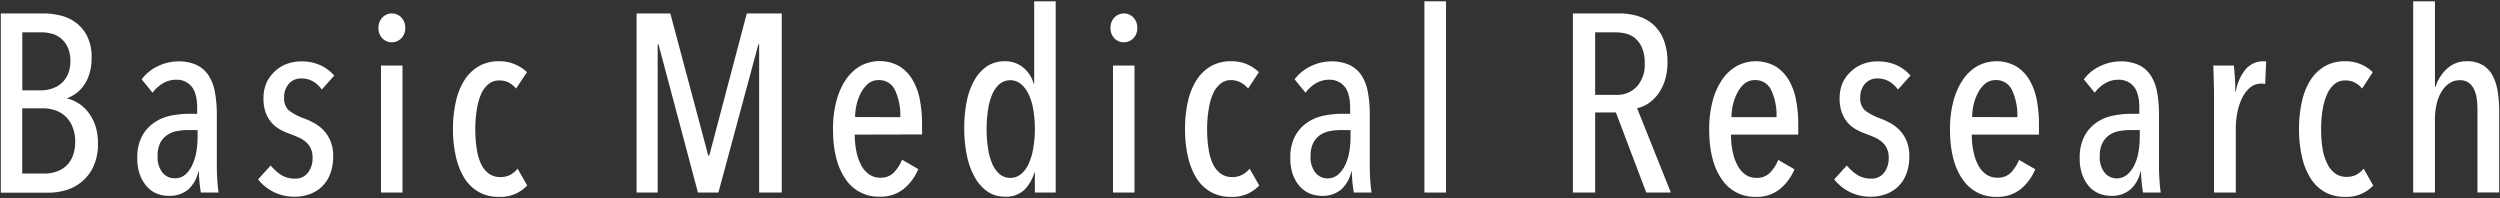
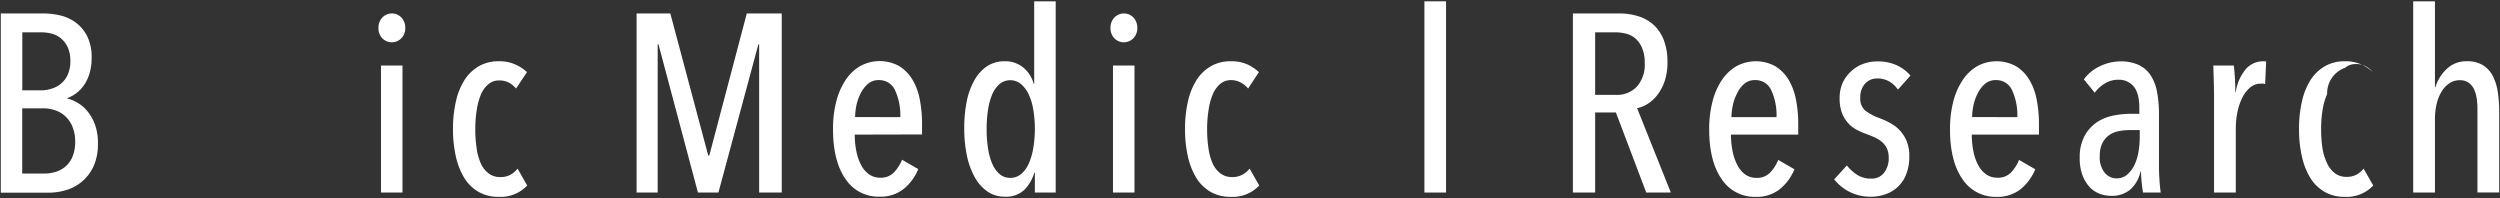
<svg xmlns="http://www.w3.org/2000/svg" id="レイヤー_1" data-name="レイヤー 1" width="593" height="47" viewBox="0 0 593 47">
  <rect x="0" y="0" width="593" height="47" fill="#333333" stroke="none" />
  <defs>
    <style>.cls-1{fill:#fff;}</style>
  </defs>
  <path class="cls-1" d="M15.91,23.35a8.74,8.74,0,0,1,2.43,1,8.52,8.52,0,0,1,2.37,2,10.81,10.81,0,0,1,1.81,3.18A12.78,12.78,0,0,1,23.23,34a12.57,12.57,0,0,1-1.08,5.52,10.34,10.34,0,0,1-6.5,5.58,14,14,0,0,1-4,.6H.19V3.19h10.2a17.46,17.46,0,0,1,3.81.45,10.07,10.07,0,0,1,3.69,1.65,9.16,9.16,0,0,1,2.76,3.24,11,11,0,0,1,1.08,5.16,12.49,12.49,0,0,1-.48,3.66A9.85,9.85,0,0,1,20,20.08a8.25,8.25,0,0,1-1.86,2,8.73,8.73,0,0,1-2.19,1.2Zm.78-8.85a7.62,7.62,0,0,0-.6-3.22,6,6,0,0,0-1.56-2.11A5.5,5.5,0,0,0,12.34,8a9.8,9.8,0,0,0-2.55-.33H5.29V21.43H9.91A8,8,0,0,0,12.34,21a6.19,6.19,0,0,0,2.19-1.21,5.91,5.91,0,0,0,1.56-2.14A7.7,7.7,0,0,0,16.69,14.5Zm1.14,19.14a9,9,0,0,0-.69-3.7,6.91,6.91,0,0,0-1.77-2.47,6.65,6.65,0,0,0-2.43-1.36,9,9,0,0,0-2.67-.42h-5V41.17h5.22a9,9,0,0,0,2.85-.45,6.35,6.35,0,0,0,2.34-1.36A6.16,6.16,0,0,0,17.26,37,9.06,9.06,0,0,0,17.83,33.64Z" />
-   <path class="cls-1" d="M47.65,45.67q-.24-1.38-.36-2.76t-.12-2.22h-.12a8.07,8.07,0,0,1-2.37,4.23A6.81,6.81,0,0,1,40,46.45,7.52,7.52,0,0,1,37.39,46,6.28,6.28,0,0,1,35,44.41a8.58,8.58,0,0,1-1.74-2.76,10.93,10.93,0,0,1-.69-4.14,10.71,10.71,0,0,1,1.17-5.31A9.25,9.25,0,0,1,36.7,29a10.78,10.78,0,0,1,3.93-1.59A21.7,21.7,0,0,1,44.77,27h2V25.63q0-3.54-1.35-5.13a4.52,4.52,0,0,0-3.63-1.59,6.09,6.09,0,0,0-3.12.84A8.13,8.13,0,0,0,36.19,22l-2.58-3.18a9.91,9.91,0,0,1,3.9-3.15,11.23,11.23,0,0,1,4.74-1.11,10.1,10.1,0,0,1,4.35.84,6.94,6.94,0,0,1,2.85,2.46,10.73,10.73,0,0,1,1.53,4,29,29,0,0,1,.45,5.37V39.37q0,1.56.12,3.39t.3,2.91Zm-.78-14.82H44.65a14.57,14.57,0,0,0-2.67.24,6,6,0,0,0-2.31.93A5.08,5.08,0,0,0,38,33.91,6.56,6.56,0,0,0,37.39,37,5.8,5.8,0,0,0,38.59,41a3.67,3.67,0,0,0,2.76,1.29A3.79,3.79,0,0,0,44,41.38,7,7,0,0,0,45.67,39a12,12,0,0,0,.93-3.15,21,21,0,0,0,.27-3.27Z" />
-   <path class="cls-1" d="M76.33,21.25a6.5,6.5,0,0,0-2-1.89,5.48,5.48,0,0,0-2.91-.75,3.76,3.76,0,0,0-2.88,1.23,4.71,4.71,0,0,0-1.14,3.33,3.73,3.73,0,0,0,1.17,3.06,12.89,12.89,0,0,0,3.57,1.86,18.68,18.68,0,0,1,2.49,1.17A8.92,8.92,0,0,1,76.84,31a8.47,8.47,0,0,1,1.59,2.55,9.27,9.27,0,0,1,.6,3.51,11.52,11.52,0,0,1-.69,4.14,8,8,0,0,1-4.83,4.83,10.34,10.34,0,0,1-3.66.63,10.85,10.85,0,0,1-4.92-1.11,11.07,11.07,0,0,1-3.72-3l3-3.3a10.91,10.91,0,0,0,2.4,2.19,6,6,0,0,0,3.42.93,3.68,3.68,0,0,0,3-1.38,5.57,5.57,0,0,0,1.11-3.6,5.07,5.07,0,0,0-.42-2.16,4.58,4.58,0,0,0-1.14-1.53,6.93,6.93,0,0,0-1.71-1.08q-1-.45-2.13-.87a17.33,17.33,0,0,1-2.25-1,7.46,7.46,0,0,1-3.45-4,9.69,9.69,0,0,1-.54-3.45,9.1,9.1,0,0,1,.69-3.6A8.5,8.5,0,0,1,65.11,17a8.3,8.3,0,0,1,2.82-1.8,9.52,9.52,0,0,1,3.48-.63,10.71,10.71,0,0,1,4.65.93,9.41,9.41,0,0,1,3.21,2.43Z" />
  <path class="cls-1" d="M96.13,6.61a3.39,3.39,0,0,1-.93,2.46,3.15,3.15,0,0,1-4.53,0,3.45,3.45,0,0,1-.9-2.46,3.48,3.48,0,0,1,.9-2.43,3.12,3.12,0,0,1,4.56,0A3.48,3.48,0,0,1,96.13,6.61ZM90.37,45.67V15.55h5.1V45.67Z" />
  <path class="cls-1" d="M118.27,46.69a9.36,9.36,0,0,1-4.74-1.17,9.71,9.71,0,0,1-3.39-3.3,16.41,16.41,0,0,1-2-5.07,28.66,28.66,0,0,1-.69-6.54,28.66,28.66,0,0,1,.69-6.54A16,16,0,0,1,110.17,19a10,10,0,0,1,3.42-3.3,9.36,9.36,0,0,1,4.74-1.17,9.14,9.14,0,0,1,4,.81A9.73,9.73,0,0,1,125,17.11L122.41,21a5.73,5.73,0,0,0-1.68-1.39,4.82,4.82,0,0,0-2.34-.53,3.9,3.9,0,0,0-2.52.87,6.41,6.41,0,0,0-1.77,2.41,15,15,0,0,0-1,3.64,27.55,27.55,0,0,0-.36,4.63,29.41,29.41,0,0,0,.33,4.6,12.94,12.94,0,0,0,1,3.58,6.16,6.16,0,0,0,1.86,2.35,4.52,4.52,0,0,0,2.76.84,4.88,4.88,0,0,0,2.37-.54A5.62,5.62,0,0,0,122.77,40l2.28,4A8.62,8.62,0,0,1,118.27,46.69Z" />
  <path class="cls-1" d="M180.07,45.67V10.51h-.18l-9.48,35.16h-4.86l-9.36-35.16H156V45.67h-5V3.19H159L168,36.91h.24l8.9-33.72h8.29V45.67Z" />
  <path class="cls-1" d="M202.75,31.93a19.71,19.71,0,0,0,.39,4,11.88,11.88,0,0,0,1.14,3.26,6.13,6.13,0,0,0,1.89,2.18,4.56,4.56,0,0,0,2.64.78,4.26,4.26,0,0,0,3.24-1.26,9.65,9.65,0,0,0,1.92-3l3.84,2.22a11.83,11.83,0,0,1-3.45,4.7,8.74,8.74,0,0,1-5.73,1.84,9.34,9.34,0,0,1-8.1-4.23q-2.94-4.23-2.94-11.79a25.85,25.85,0,0,1,.78-6.57,16.53,16.53,0,0,1,2.22-5.1,10.5,10.5,0,0,1,3.48-3.3,9.59,9.59,0,0,1,9.18,0,9.4,9.4,0,0,1,3.15,3.18,14.34,14.34,0,0,1,1.77,4.74,30.13,30.13,0,0,1,.54,5.85v2.46Zm10.8-4.14a14,14,0,0,0-1.23-6.35A4.08,4.08,0,0,0,208.45,19a3.83,3.83,0,0,0-2.61.92,7.23,7.23,0,0,0-1.71,2.27,11.47,11.47,0,0,0-1,2.86,14.17,14.17,0,0,0-.3,2.71Z" />
  <path class="cls-1" d="M245.47,45.67V40.93h-.12A9.76,9.76,0,0,1,243,45a6.25,6.25,0,0,1-4.71,1.65,7.06,7.06,0,0,1-4.08-1.23,10,10,0,0,1-3-3.39,17.78,17.78,0,0,1-1.86-5.13,31.4,31.4,0,0,1-.63-6.51,31.69,31.69,0,0,1,.6-6.39,16.82,16.82,0,0,1,1.83-5,9.51,9.51,0,0,1,3-3.3,7.43,7.43,0,0,1,4.14-1.17,6.7,6.7,0,0,1,4.44,1.5,7.53,7.53,0,0,1,2.46,3.84h.12V.31h5.1V45.67Zm0-15a27.53,27.53,0,0,0-.36-4.58A13.87,13.87,0,0,0,244,22.38a7.15,7.15,0,0,0-1.83-2.45,4,4,0,0,0-5.07,0,6.75,6.75,0,0,0-1.74,2.45,14.74,14.74,0,0,0-1,3.68,30,30,0,0,0-.33,4.58,29.3,29.3,0,0,0,.33,4.55,14.61,14.61,0,0,0,1,3.65,6.75,6.75,0,0,0,1.74,2.45,3.78,3.78,0,0,0,2.55.9,3.93,3.93,0,0,0,2.55-.9A6.68,6.68,0,0,0,244,38.84a14.55,14.55,0,0,0,1.08-3.65A26.91,26.91,0,0,0,245.47,30.64Z" />
  <path class="cls-1" d="M269.77,6.61a3.39,3.39,0,0,1-.93,2.46,3.15,3.15,0,0,1-4.53,0,3.45,3.45,0,0,1-.9-2.46,3.48,3.48,0,0,1,.9-2.43,3.12,3.12,0,0,1,4.56,0A3.48,3.48,0,0,1,269.77,6.61ZM264,45.67V15.55h5.1V45.67Z" />
  <path class="cls-1" d="M291.91,46.69a9.36,9.36,0,0,1-4.74-1.17,9.71,9.71,0,0,1-3.39-3.3,16.41,16.41,0,0,1-2-5.07,28.66,28.66,0,0,1-.69-6.54,28.66,28.66,0,0,1,.69-6.54A16,16,0,0,1,283.81,19a10,10,0,0,1,3.42-3.3A9.36,9.36,0,0,1,292,14.53a9.14,9.14,0,0,1,4,.81,9.73,9.73,0,0,1,2.61,1.77L296.05,21a5.73,5.73,0,0,0-1.68-1.39A4.82,4.82,0,0,0,292,19a3.9,3.9,0,0,0-2.52.87,6.41,6.41,0,0,0-1.77,2.41A15,15,0,0,0,286.69,26a27.55,27.55,0,0,0-.36,4.63,29.41,29.41,0,0,0,.33,4.6,12.94,12.94,0,0,0,1,3.58,6.16,6.16,0,0,0,1.86,2.35,4.52,4.52,0,0,0,2.76.84,4.88,4.88,0,0,0,2.37-.54A5.62,5.62,0,0,0,296.41,40l2.28,4A8.62,8.62,0,0,1,291.91,46.69Z" />
-   <path class="cls-1" d="M321.13,45.67q-.24-1.38-.36-2.76t-.12-2.22h-.12a8.07,8.07,0,0,1-2.37,4.23,6.81,6.81,0,0,1-4.71,1.53,7.52,7.52,0,0,1-2.58-.48,6.28,6.28,0,0,1-2.37-1.56,8.58,8.58,0,0,1-1.74-2.76,10.93,10.93,0,0,1-.69-4.14,10.71,10.71,0,0,1,1.17-5.31A9.25,9.25,0,0,1,310.18,29a10.78,10.78,0,0,1,3.93-1.59,21.7,21.7,0,0,1,4.14-.42h2V25.63q0-3.54-1.35-5.13a4.52,4.52,0,0,0-3.63-1.59,6.09,6.09,0,0,0-3.12.84A8.13,8.13,0,0,0,309.67,22l-2.58-3.18a9.91,9.91,0,0,1,3.9-3.15,11.23,11.23,0,0,1,4.74-1.11,10.1,10.1,0,0,1,4.35.84,6.94,6.94,0,0,1,2.85,2.46,10.73,10.73,0,0,1,1.53,4,29,29,0,0,1,.45,5.37V39.37q0,1.56.12,3.39t.3,2.91Zm-.78-14.82h-2.22a14.57,14.57,0,0,0-2.67.24,6,6,0,0,0-2.31.93,5.08,5.08,0,0,0-1.65,1.89,6.56,6.56,0,0,0-.63,3.06,5.8,5.8,0,0,0,1.2,4.05,3.67,3.67,0,0,0,2.76,1.29,3.79,3.79,0,0,0,2.61-.93A7,7,0,0,0,319.15,39a12,12,0,0,0,.93-3.15,21,21,0,0,0,.27-3.27Z" />
  <path class="cls-1" d="M337.87,45.67V.31H343V45.67Z" />
  <path class="cls-1" d="M390.49,45.67l-7.2-19h-4.92v19h-5.28V3.19h11a15.14,15.14,0,0,1,4.42.63,9.68,9.68,0,0,1,3.64,2,9.58,9.58,0,0,1,2.47,3.6,14.2,14.2,0,0,1,.9,5.34,13.58,13.58,0,0,1-.67,4.5,11,11,0,0,1-1.73,3.27,9.08,9.08,0,0,1-2.33,2.13,7.63,7.63,0,0,1-2.47,1l8,20ZM390.13,15a9,9,0,0,0-.6-3.56A6.15,6.15,0,0,0,388,9.2,5.3,5.3,0,0,0,385.75,8a9.91,9.91,0,0,0-2.52-.33h-4.86V22.51h5a6.46,6.46,0,0,0,4.92-2A7.76,7.76,0,0,0,390.13,15Z" />
  <path class="cls-1" d="M410.59,31.93a19.71,19.71,0,0,0,.39,4,11.88,11.88,0,0,0,1.14,3.26A6.13,6.13,0,0,0,414,41.41a4.56,4.56,0,0,0,2.64.78,4.26,4.26,0,0,0,3.24-1.26,9.65,9.65,0,0,0,1.92-3l3.84,2.22a11.83,11.83,0,0,1-3.45,4.7,8.74,8.74,0,0,1-5.73,1.84,9.34,9.34,0,0,1-8.1-4.23q-2.94-4.23-2.94-11.79a25.85,25.85,0,0,1,.78-6.57,16.53,16.53,0,0,1,2.22-5.1,10.5,10.5,0,0,1,3.48-3.3,9.59,9.59,0,0,1,9.18,0,9.4,9.4,0,0,1,3.15,3.18A14.34,14.34,0,0,1,426,23.62a30.13,30.13,0,0,1,.54,5.85v2.46Zm10.8-4.14a14,14,0,0,0-1.23-6.35A4.08,4.08,0,0,0,416.29,19a3.83,3.83,0,0,0-2.61.92A7.23,7.23,0,0,0,412,22.22a11.47,11.47,0,0,0-1,2.86,14.17,14.17,0,0,0-.3,2.71Z" />
  <path class="cls-1" d="M450.19,21.25a6.5,6.5,0,0,0-2-1.89,5.48,5.48,0,0,0-2.91-.75,3.76,3.76,0,0,0-2.88,1.23,4.71,4.71,0,0,0-1.14,3.33,3.73,3.73,0,0,0,1.17,3.06A12.89,12.89,0,0,0,446,28.09a18.68,18.68,0,0,1,2.49,1.17A8.92,8.92,0,0,1,450.7,31a8.47,8.47,0,0,1,1.59,2.55,9.27,9.27,0,0,1,.6,3.51,11.52,11.52,0,0,1-.69,4.14,8,8,0,0,1-4.83,4.83,10.34,10.34,0,0,1-3.66.63,10.85,10.85,0,0,1-4.92-1.11,11.07,11.07,0,0,1-3.72-3l3-3.3a10.91,10.91,0,0,0,2.4,2.19,6,6,0,0,0,3.42.93,3.68,3.68,0,0,0,3-1.38,5.57,5.57,0,0,0,1.11-3.6,5.07,5.07,0,0,0-.42-2.16,4.58,4.58,0,0,0-1.14-1.53,6.93,6.93,0,0,0-1.71-1.08q-1-.45-2.13-.87a17.33,17.33,0,0,1-2.25-1,7.46,7.46,0,0,1-3.45-4,9.69,9.69,0,0,1-.54-3.45,9.1,9.1,0,0,1,.69-3.6A8.5,8.5,0,0,1,439,17a8.3,8.3,0,0,1,2.82-1.8,9.52,9.52,0,0,1,3.48-.63,10.71,10.71,0,0,1,4.65.93,9.41,9.41,0,0,1,3.21,2.43Z" />
  <path class="cls-1" d="M467.71,31.93a19.71,19.71,0,0,0,.39,4,11.88,11.88,0,0,0,1.14,3.26,6.13,6.13,0,0,0,1.89,2.18,4.56,4.56,0,0,0,2.64.78A4.26,4.26,0,0,0,477,40.93a9.65,9.65,0,0,0,1.92-3l3.84,2.22a11.83,11.83,0,0,1-3.45,4.7,8.74,8.74,0,0,1-5.73,1.84,9.34,9.34,0,0,1-8.1-4.23q-2.94-4.23-2.94-11.79a25.85,25.85,0,0,1,.78-6.57,16.53,16.53,0,0,1,2.22-5.1A10.5,10.5,0,0,1,469,15.7a9.59,9.59,0,0,1,9.18,0,9.4,9.4,0,0,1,3.15,3.18,14.34,14.34,0,0,1,1.77,4.74,30.13,30.13,0,0,1,.54,5.85v2.46Zm10.8-4.14a14,14,0,0,0-1.23-6.35A4.08,4.08,0,0,0,473.41,19a3.83,3.83,0,0,0-2.61.92,7.23,7.23,0,0,0-1.71,2.27,11.47,11.47,0,0,0-1,2.86,14.17,14.17,0,0,0-.3,2.71Z" />
  <path class="cls-1" d="M508.33,45.67q-.24-1.38-.36-2.76t-.12-2.22h-.12a8.07,8.07,0,0,1-2.37,4.23,6.81,6.81,0,0,1-4.71,1.53,7.52,7.52,0,0,1-2.58-.48,6.28,6.28,0,0,1-2.37-1.56A8.58,8.58,0,0,1,494,41.65a10.93,10.93,0,0,1-.69-4.14,10.71,10.71,0,0,1,1.17-5.31A9.25,9.25,0,0,1,497.38,29a10.78,10.78,0,0,1,3.93-1.59,21.7,21.7,0,0,1,4.14-.42h2V25.63q0-3.54-1.35-5.13a4.52,4.52,0,0,0-3.63-1.59,6.09,6.09,0,0,0-3.12.84A8.13,8.13,0,0,0,496.87,22l-2.58-3.18a9.91,9.91,0,0,1,3.9-3.15,11.23,11.23,0,0,1,4.74-1.11,10.1,10.1,0,0,1,4.35.84,6.94,6.94,0,0,1,2.85,2.46,10.73,10.73,0,0,1,1.53,4,29,29,0,0,1,.45,5.37V39.37q0,1.56.12,3.39t.3,2.91Zm-.78-14.82h-2.22a14.57,14.57,0,0,0-2.67.24,6,6,0,0,0-2.31.93,5.08,5.08,0,0,0-1.65,1.89,6.56,6.56,0,0,0-.63,3.06,5.8,5.8,0,0,0,1.2,4.05A3.67,3.67,0,0,0,502,42.31a3.79,3.79,0,0,0,2.61-.93A7,7,0,0,0,506.35,39a12,12,0,0,0,.93-3.15,21,21,0,0,0,.27-3.27Z" />
  <path class="cls-1" d="M532.81,16.27a5.52,5.52,0,0,1,4-1.74,3.2,3.2,0,0,1,.72.06l-.24,5.34a4,4,0,0,0-.48-.09,4.39,4.39,0,0,0-.54,0,3.86,3.86,0,0,0-2.55.93,7.47,7.47,0,0,0-1.86,2.43,13.78,13.78,0,0,0-1.14,3.39,19.1,19.1,0,0,0-.39,3.87V45.67h-5.16V23.17q0-1.8-.06-3.87T525,15.55h4.86q.18,1.5.27,3.12t.09,3.12h.12A10.77,10.77,0,0,1,532.81,16.27Z" />
-   <path class="cls-1" d="M556.15,46.69a9.36,9.36,0,0,1-4.74-1.17,9.71,9.71,0,0,1-3.39-3.3,16.41,16.41,0,0,1-2-5.07,28.66,28.66,0,0,1-.69-6.54,28.66,28.66,0,0,1,.69-6.54A16,16,0,0,1,548.05,19a10,10,0,0,1,3.42-3.3,9.36,9.36,0,0,1,4.74-1.17,9.14,9.14,0,0,1,4,.81,9.73,9.73,0,0,1,2.61,1.77L560.29,21a5.73,5.73,0,0,0-1.68-1.39,4.82,4.82,0,0,0-2.34-.53,3.9,3.9,0,0,0-2.52.87A6.41,6.41,0,0,0,552,22.31,15,15,0,0,0,550.93,26a27.55,27.55,0,0,0-.36,4.63,29.41,29.41,0,0,0,.33,4.6A12.94,12.94,0,0,0,552,38.76a6.16,6.16,0,0,0,1.86,2.35,4.52,4.52,0,0,0,2.76.84,4.88,4.88,0,0,0,2.37-.54A5.62,5.62,0,0,0,560.65,40l2.28,4A8.62,8.62,0,0,1,556.15,46.69Z" />
+   <path class="cls-1" d="M556.15,46.69a9.36,9.36,0,0,1-4.74-1.17,9.71,9.71,0,0,1-3.39-3.3,16.41,16.41,0,0,1-2-5.07,28.66,28.66,0,0,1-.69-6.54,28.66,28.66,0,0,1,.69-6.54A16,16,0,0,1,548.05,19a10,10,0,0,1,3.42-3.3,9.36,9.36,0,0,1,4.74-1.17,9.14,9.14,0,0,1,4,.81,9.73,9.73,0,0,1,2.61,1.77a5.73,5.73,0,0,0-1.68-1.39,4.82,4.82,0,0,0-2.34-.53,3.9,3.9,0,0,0-2.52.87A6.41,6.41,0,0,0,552,22.31,15,15,0,0,0,550.93,26a27.55,27.55,0,0,0-.36,4.63,29.41,29.41,0,0,0,.33,4.6A12.94,12.94,0,0,0,552,38.76a6.16,6.16,0,0,0,1.86,2.35,4.52,4.52,0,0,0,2.76.84,4.88,4.88,0,0,0,2.37-.54A5.62,5.62,0,0,0,560.65,40l2.28,4A8.62,8.62,0,0,1,556.15,46.69Z" />
  <path class="cls-1" d="M577.57,45.67h-5.16V.31h5.16V20.65h.12a9.79,9.79,0,0,1,2.7-4.32,6.67,6.67,0,0,1,4.74-1.8,7,7,0,0,1,3.93,1,6.66,6.66,0,0,1,2.34,2.7,12.88,12.88,0,0,1,1.11,3.84,31.8,31.8,0,0,1,.3,4.38v19.2h-5.16V26.43c0-.84,0-1.71-.12-2.59a8.12,8.12,0,0,0-.57-2.4,4.2,4.2,0,0,0-1.29-1.75,3.6,3.6,0,0,0-2.28-.66,4.26,4.26,0,0,0-2.34.69,6,6,0,0,0-1.86,1.93,9.84,9.84,0,0,0-1.2,2.94,15.8,15.8,0,0,0-.42,3.76Z" />
</svg>